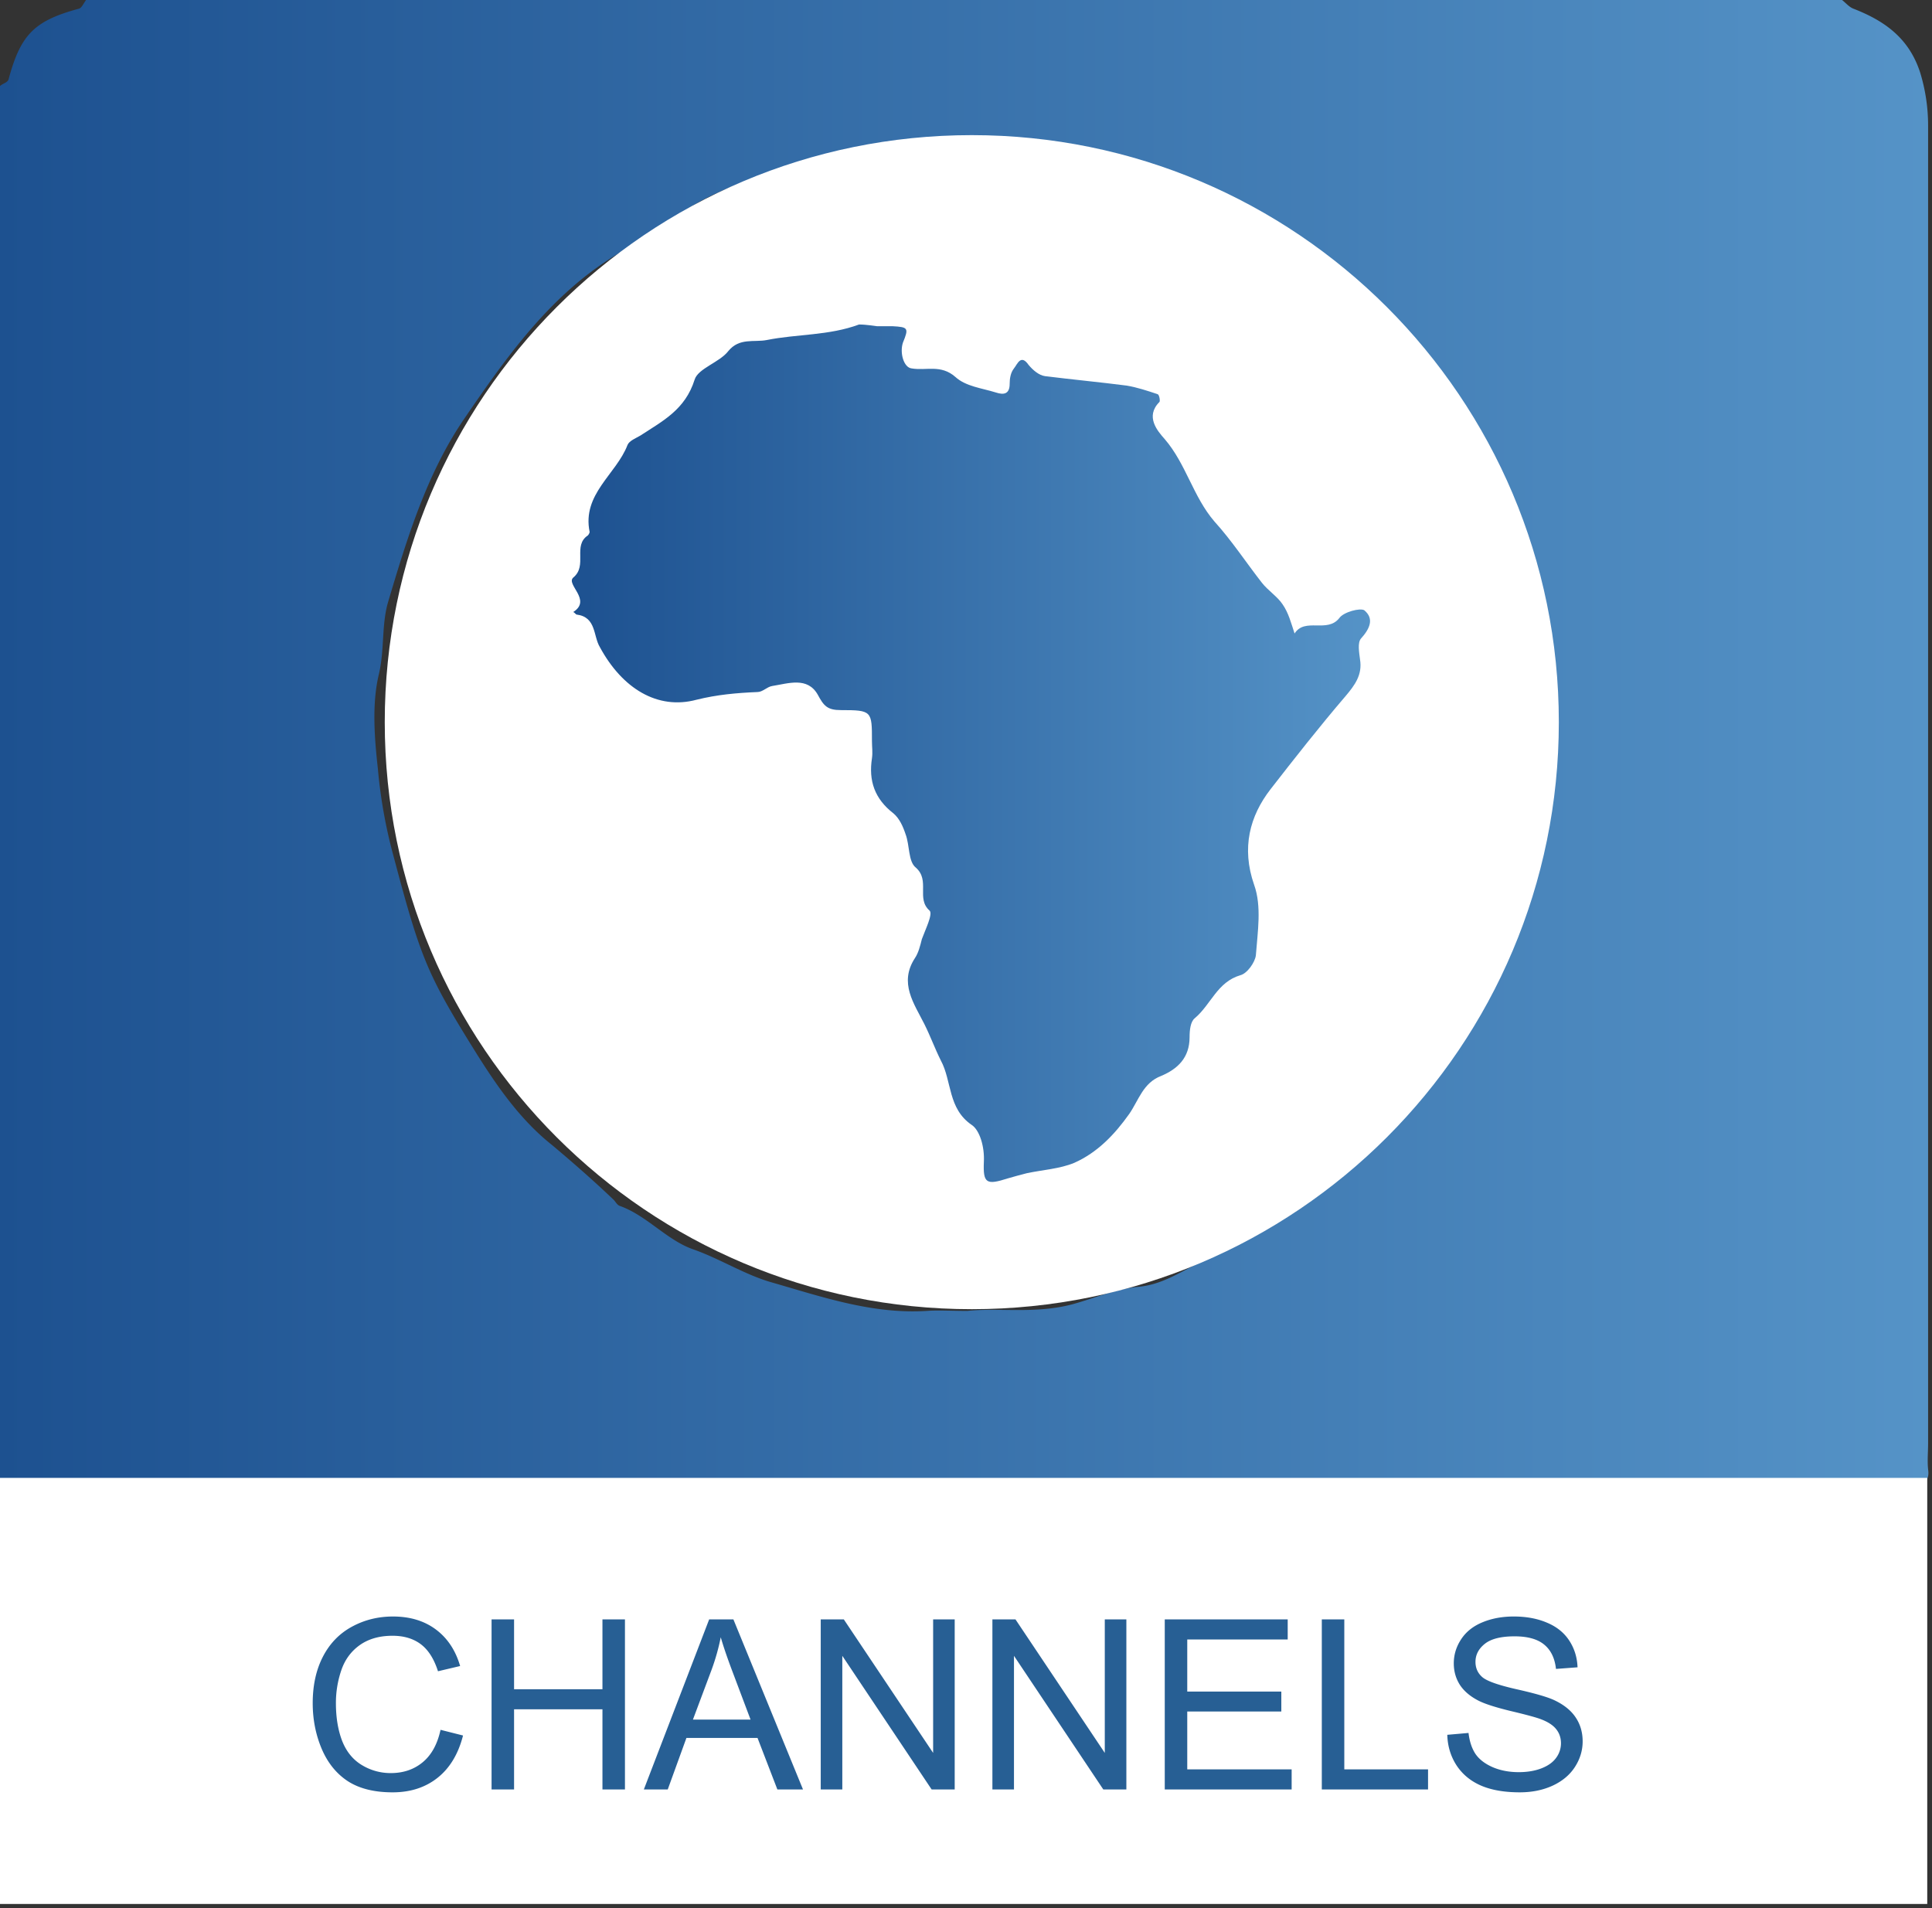
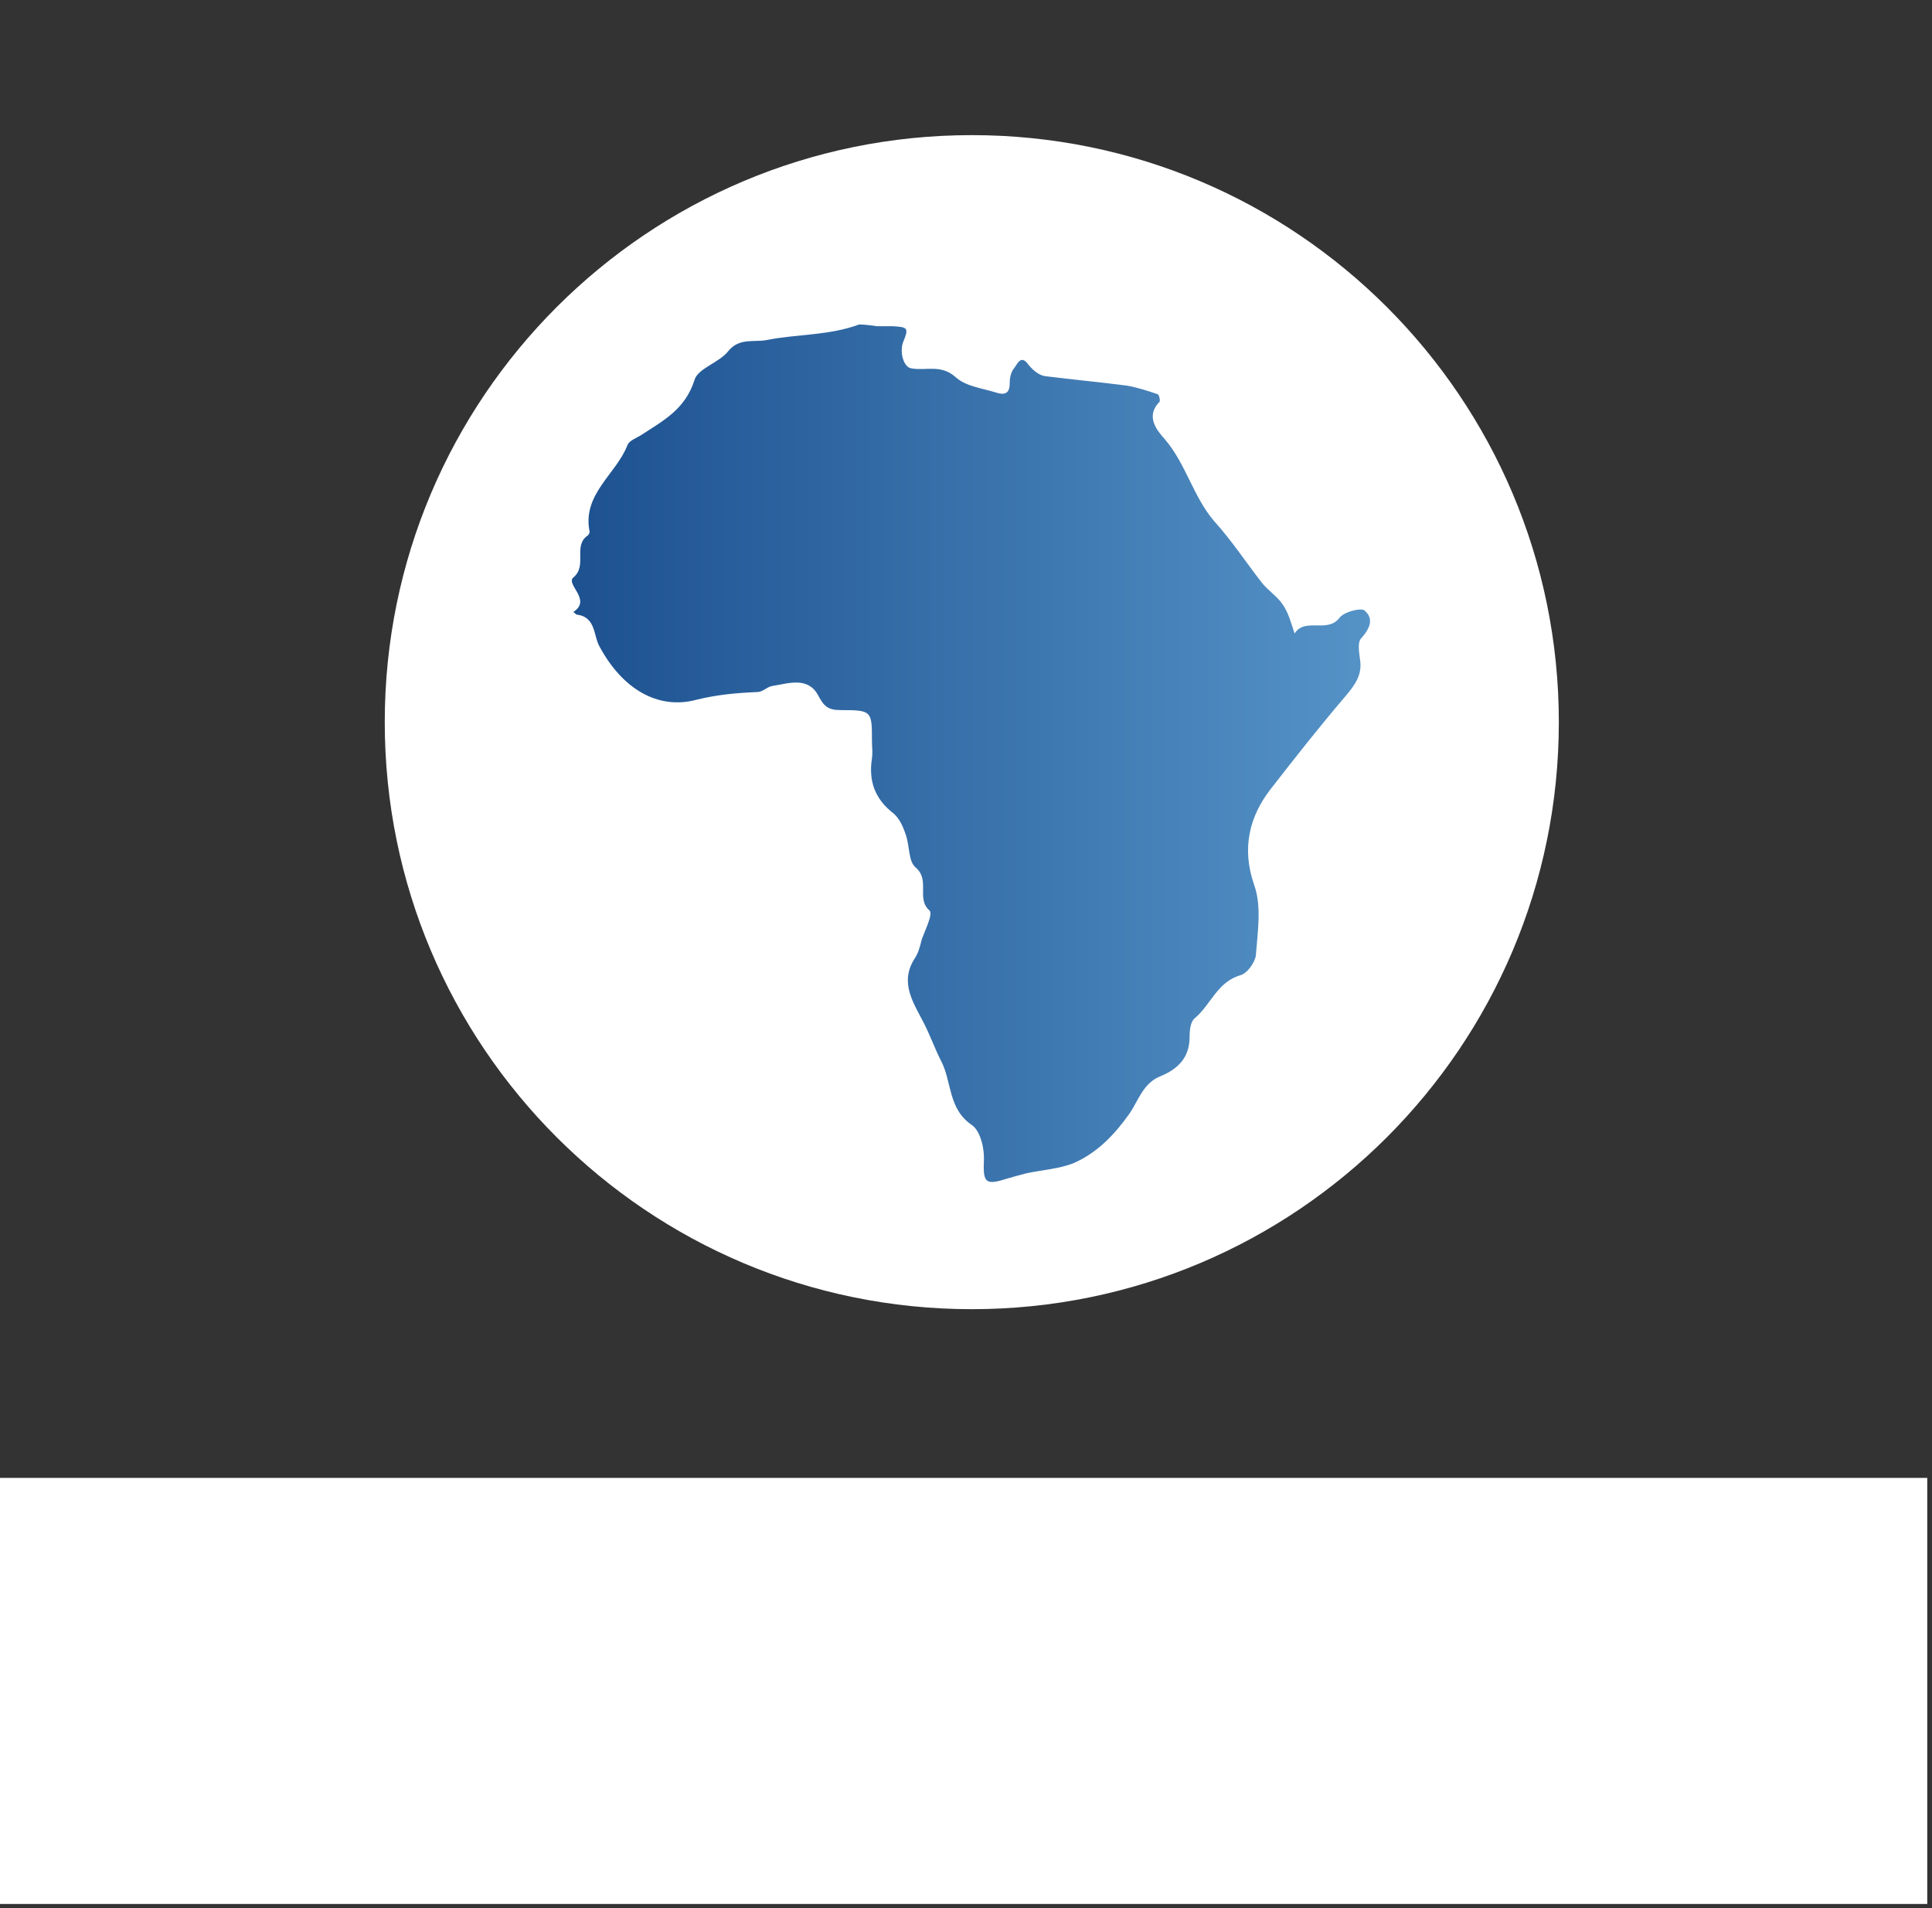
<svg xmlns="http://www.w3.org/2000/svg" width="244" height="241" viewBox="0 0 244 241" fill="none">
  <rect x="0" y="0" width="244" height="241" fill="#333333" stroke="none" />
-   <path d="M0 187.196V10.871c.326-.326.978-.435 1.087-.87C2.61 4.348 4.348 2.61 10.001 1.087c.326-.109.544-.652.87-1.087h221.765c.435.326.87.87 1.414 1.087 3.913 1.522 7.066 3.696 8.479 8.153.652 2.174.978 4.349.978 6.631v166.433c0 1.087-.108 2.175 0 3.262.218 1.522-.543 1.848-1.848 1.739-1.304-.109-2.5 0-3.805 0-79.357-.109-158.605-.109-237.854-.109zm122.188-21.633c3.914-.435 8.588.435 13.372-.869 2.717-.761 5.544-1.957 8.262-2.175 3.261-.326 5.652-2.174 8.37-3.37 8.588-3.696 16.198-8.805 22.72-15.545 1.413-1.522 2.5-3.37 3.914-4.892 3.37-3.696 6.087-7.827 8.262-12.284 1.521-3.044 3.478-5.87 4.13-9.023.761-3.261 2.501-6.196 2.718-9.783.218-3.479 1.74-6.958 1.74-10.545 0-5.436.434-10.871-.761-16.306-.761-3.588-1.196-7.393-2.392-10.98-3.587-10.545-8.805-20.111-16.524-28.264-2.826-2.935-5.87-5.544-9.023-8.154-6.413-5.109-13.588-8.696-21.198-11.631-2.5-.979-5.109-1.63-7.718-2.174-2.826-.544-5.762-1.74-8.697-1.088-2.935.653-5.435-1.413-8.153-1.087-1.848.218-3.696.979-5.544.979-3.37-.109-6.631.326-9.784 1.087-5.653 1.413-11.414 2.935-16.632 5.544-3.479 1.74-6.414 4.457-9.893 6.305-9.24 5-15.11 13.371-20.763 21.633-4.675 6.849-7.175 15.002-9.566 23.046-.87 2.936-.435 6.088-1.196 9.24-.87 3.697-.544 7.936-.109 11.85a62.82 62.82 0 001.957 10.979c3.37 12.719 4.24 14.893 9.892 24.025 2.827 4.566 5.87 9.132 10.11 12.501 2.718 2.283 5.327 4.566 7.827 6.958.218.217.435.652.761.761 3.37 1.196 5.87 4.239 9.132 5.435 3.478 1.196 6.631 3.261 10.11 4.24 6.413 1.848 12.719 4.022 19.567 3.587 1.413-.108 2.935 0 5.109 0z" fill="url(#paint0_linear_32_691)" />
  <path d="M122.732 165.346c40.946 0 74.139-33.193 74.139-74.14 0-40.945-33.193-74.139-74.139-74.139s-74.14 33.194-74.14 74.14 33.194 74.139 74.14 74.139z" fill="#fff" />
  <path d="M110.774 41.2h1.957c1.957.109 2.066.218 1.305 2.066-.435 1.304.108 3.152 1.087 3.261 1.848.326 3.696-.544 5.544 1.087 1.304 1.196 3.37 1.413 5.109 1.957.979.326 1.739.217 1.739-1.087 0-.652.109-1.413.544-1.957.435-.544.87-1.848 1.848-.435.544.653 1.305 1.305 2.066 1.413 3.478.435 6.957.761 10.327 1.196 1.304.218 2.609.652 3.913 1.087.218.109.326.87.218.979-1.848 1.848-.218 3.696.652 4.674 2.718 3.153 3.587 7.284 6.305 10.436 2.174 2.392 4.022 5.218 5.979 7.719.761.978 1.957 1.739 2.609 2.717.761 1.087 1.087 2.392 1.522 3.696 1.305-2.065 4.131 0 5.653-1.956.543-.761 2.609-1.305 3.152-.979 1.305 1.087.653 2.392-.434 3.588-.435.543-.218 1.739-.109 2.609.326 1.956-.652 3.26-1.848 4.674-3.261 3.805-6.414 7.827-9.458 11.74-2.609 3.371-3.696 7.393-2.065 12.067.978 2.718.435 5.979.217 8.914-.109.87-1.087 2.283-1.957 2.501-2.935.869-3.696 3.696-5.761 5.435-.544.435-.652 1.522-.652 2.392 0 2.609-1.522 4.022-3.588 4.892-2.283.869-2.826 3.043-4.022 4.783-1.848 2.609-4.022 4.892-6.957 6.196-1.848.761-3.914.87-5.979 1.305-.87.217-1.631.434-2.392.652-2.718.87-3.152.652-3.044-2.066.109-1.956-.543-4.022-1.522-4.674-3.044-2.066-2.5-5.544-3.913-8.153-.761-1.522-1.305-3.044-2.066-4.566-1.304-2.609-3.261-5.218-1.195-8.371.434-.652.652-1.521.869-2.391.435-1.196 1.413-3.153.979-3.588-1.74-1.521.108-3.804-1.74-5.435-.978-.761-.761-2.826-1.304-4.24-.326-.978-.761-1.956-1.522-2.609-2.392-1.848-3.153-4.13-2.718-6.957.109-.76 0-1.413 0-2.174 0-3.805 0-3.914-3.913-3.914-1.74 0-2.175-.543-2.936-1.956-1.304-2.283-3.696-1.414-5.761-1.087-.652.108-1.196.76-1.848.76-2.61.11-5.11.327-7.719.979-4.891 1.304-9.348-1.413-12.175-6.631-.87-1.414-.435-3.805-2.935-4.131-.109 0-.217-.218-.435-.326 2.392-1.522-.978-3.48 0-4.349 1.848-1.522-.109-4.022 1.848-5.326.109-.11.218-.327.218-.435-.979-4.784 3.37-7.284 4.783-10.98.217-.543 1.087-.87 1.63-1.196 2.827-1.848 5.653-3.26 6.85-7.066.434-1.413 3.152-2.174 4.239-3.587 1.413-1.74 3.261-1.087 4.892-1.413 3.804-.761 7.827-.544 11.631-1.957.979 0 2.175.217 2.283.217z" fill="url(#paint1_linear_32_691)" />
  <path d="M243.399 186.653H0v53.811h243.399v-53.811z" fill="#fff" />
-   <path d="M55.637 218.471l2.841.717c-.595 2.334-1.67 4.117-3.222 5.347-1.543 1.221-3.433 1.831-5.67 1.831-2.313 0-4.198-.469-5.653-1.406-1.446-.947-2.55-2.314-3.31-4.102-.753-1.787-1.129-3.706-1.129-5.756 0-2.237.425-4.185 1.275-5.845.859-1.67 2.075-2.935 3.647-3.794 1.582-.869 3.32-1.304 5.215-1.304 2.148 0 3.955.547 5.42 1.641 1.465 1.094 2.485 2.632 3.061 4.614l-2.797.659c-.499-1.562-1.221-2.7-2.168-3.413-.948-.713-2.14-1.069-3.575-1.069-1.65 0-3.032.395-4.145 1.186-1.104.791-1.88 1.856-2.33 3.194a12.764 12.764 0 00-.673 4.116c0 1.826.264 3.423.79 4.79.538 1.357 1.368 2.373 2.491 3.047a6.962 6.962 0 003.648 1.011c1.591 0 2.939-.459 4.042-1.377 1.104-.918 1.851-2.281 2.242-4.087zM62.082 226v-21.475h2.842v8.819h11.162v-8.819h2.842V226h-2.842v-10.122H64.924V226h-2.842zm19.233 0l8.248-21.475h3.061L101.413 226h-3.237l-2.505-6.504h-8.98L84.333 226h-3.018zm6.197-8.818h7.28l-2.241-5.948c-.684-1.806-1.192-3.291-1.524-4.453a27.387 27.387 0 01-1.157 4.102l-2.358 6.299zM103.654 226v-21.475h2.915l11.28 16.861v-16.861h2.724V226h-2.915l-11.279-16.875V226h-2.725zm21.68 0v-21.475h2.915l11.279 16.861v-16.861h2.725V226h-2.915l-11.279-16.875V226h-2.725zm21.768 0v-21.475h15.527v2.535h-12.686v6.577h11.88v2.519h-11.88v7.31h13.184V226h-16.025zm19.834 0v-21.475h2.841v18.941h10.577V226h-13.418zm15.849-6.899l2.681-.235c.127 1.074.42 1.958.879 2.652.468.683 1.191 1.24 2.168 1.67.976.419 2.075.629 3.296.629 1.084 0 2.041-.161 2.871-.483.83-.322 1.445-.762 1.845-1.318a3.08 3.08 0 00.616-1.846c0-.674-.196-1.26-.586-1.758-.391-.508-1.035-.933-1.934-1.274-.576-.225-1.85-.572-3.823-1.04-1.973-.479-3.355-.928-4.146-1.348-1.025-.537-1.792-1.201-2.299-1.992-.499-.801-.748-1.695-.748-2.681 0-1.084.308-2.095.923-3.032.616-.947 1.514-1.665 2.696-2.153 1.181-.489 2.495-.733 3.94-.733 1.592 0 2.993.259 4.204.777 1.221.507 2.158 1.259 2.813 2.255.654.997 1.006 2.124 1.054 3.384l-2.724.205c-.147-1.357-.645-2.383-1.494-3.076-.84-.693-2.085-1.04-3.736-1.04-1.719 0-2.973.317-3.764.952-.782.625-1.172 1.382-1.172 2.271 0 .771.278 1.406.835 1.904.547.498 1.972 1.011 4.277 1.538 2.314.518 3.901.972 4.761 1.362 1.25.577 2.173 1.309 2.768 2.198.596.879.894 1.894.894 3.047 0 1.142-.327 2.221-.982 3.237-.654 1.006-1.596 1.792-2.827 2.358-1.22.557-2.597.835-4.131.835-1.943 0-3.574-.283-4.892-.849-1.309-.567-2.339-1.416-3.091-2.549-.742-1.143-1.133-2.432-1.172-3.867z" fill="#275F94" />
  <defs>
    <linearGradient id="paint0_linear_32_691" x1="-.047" y1="93.653" x2="243.432" y2="93.653" gradientUnits="userSpaceOnUse">
      <stop stop-color="#1D5190" />
      <stop offset="1" stop-color="#5593C7" />
    </linearGradient>
    <linearGradient id="paint1_linear_32_691" x1="72.377" y1="95.269" x2="173.206" y2="95.269" gradientUnits="userSpaceOnUse">
      <stop stop-color="#1D5190" />
      <stop offset="1" stop-color="#5593C7" />
    </linearGradient>
  </defs>
</svg>